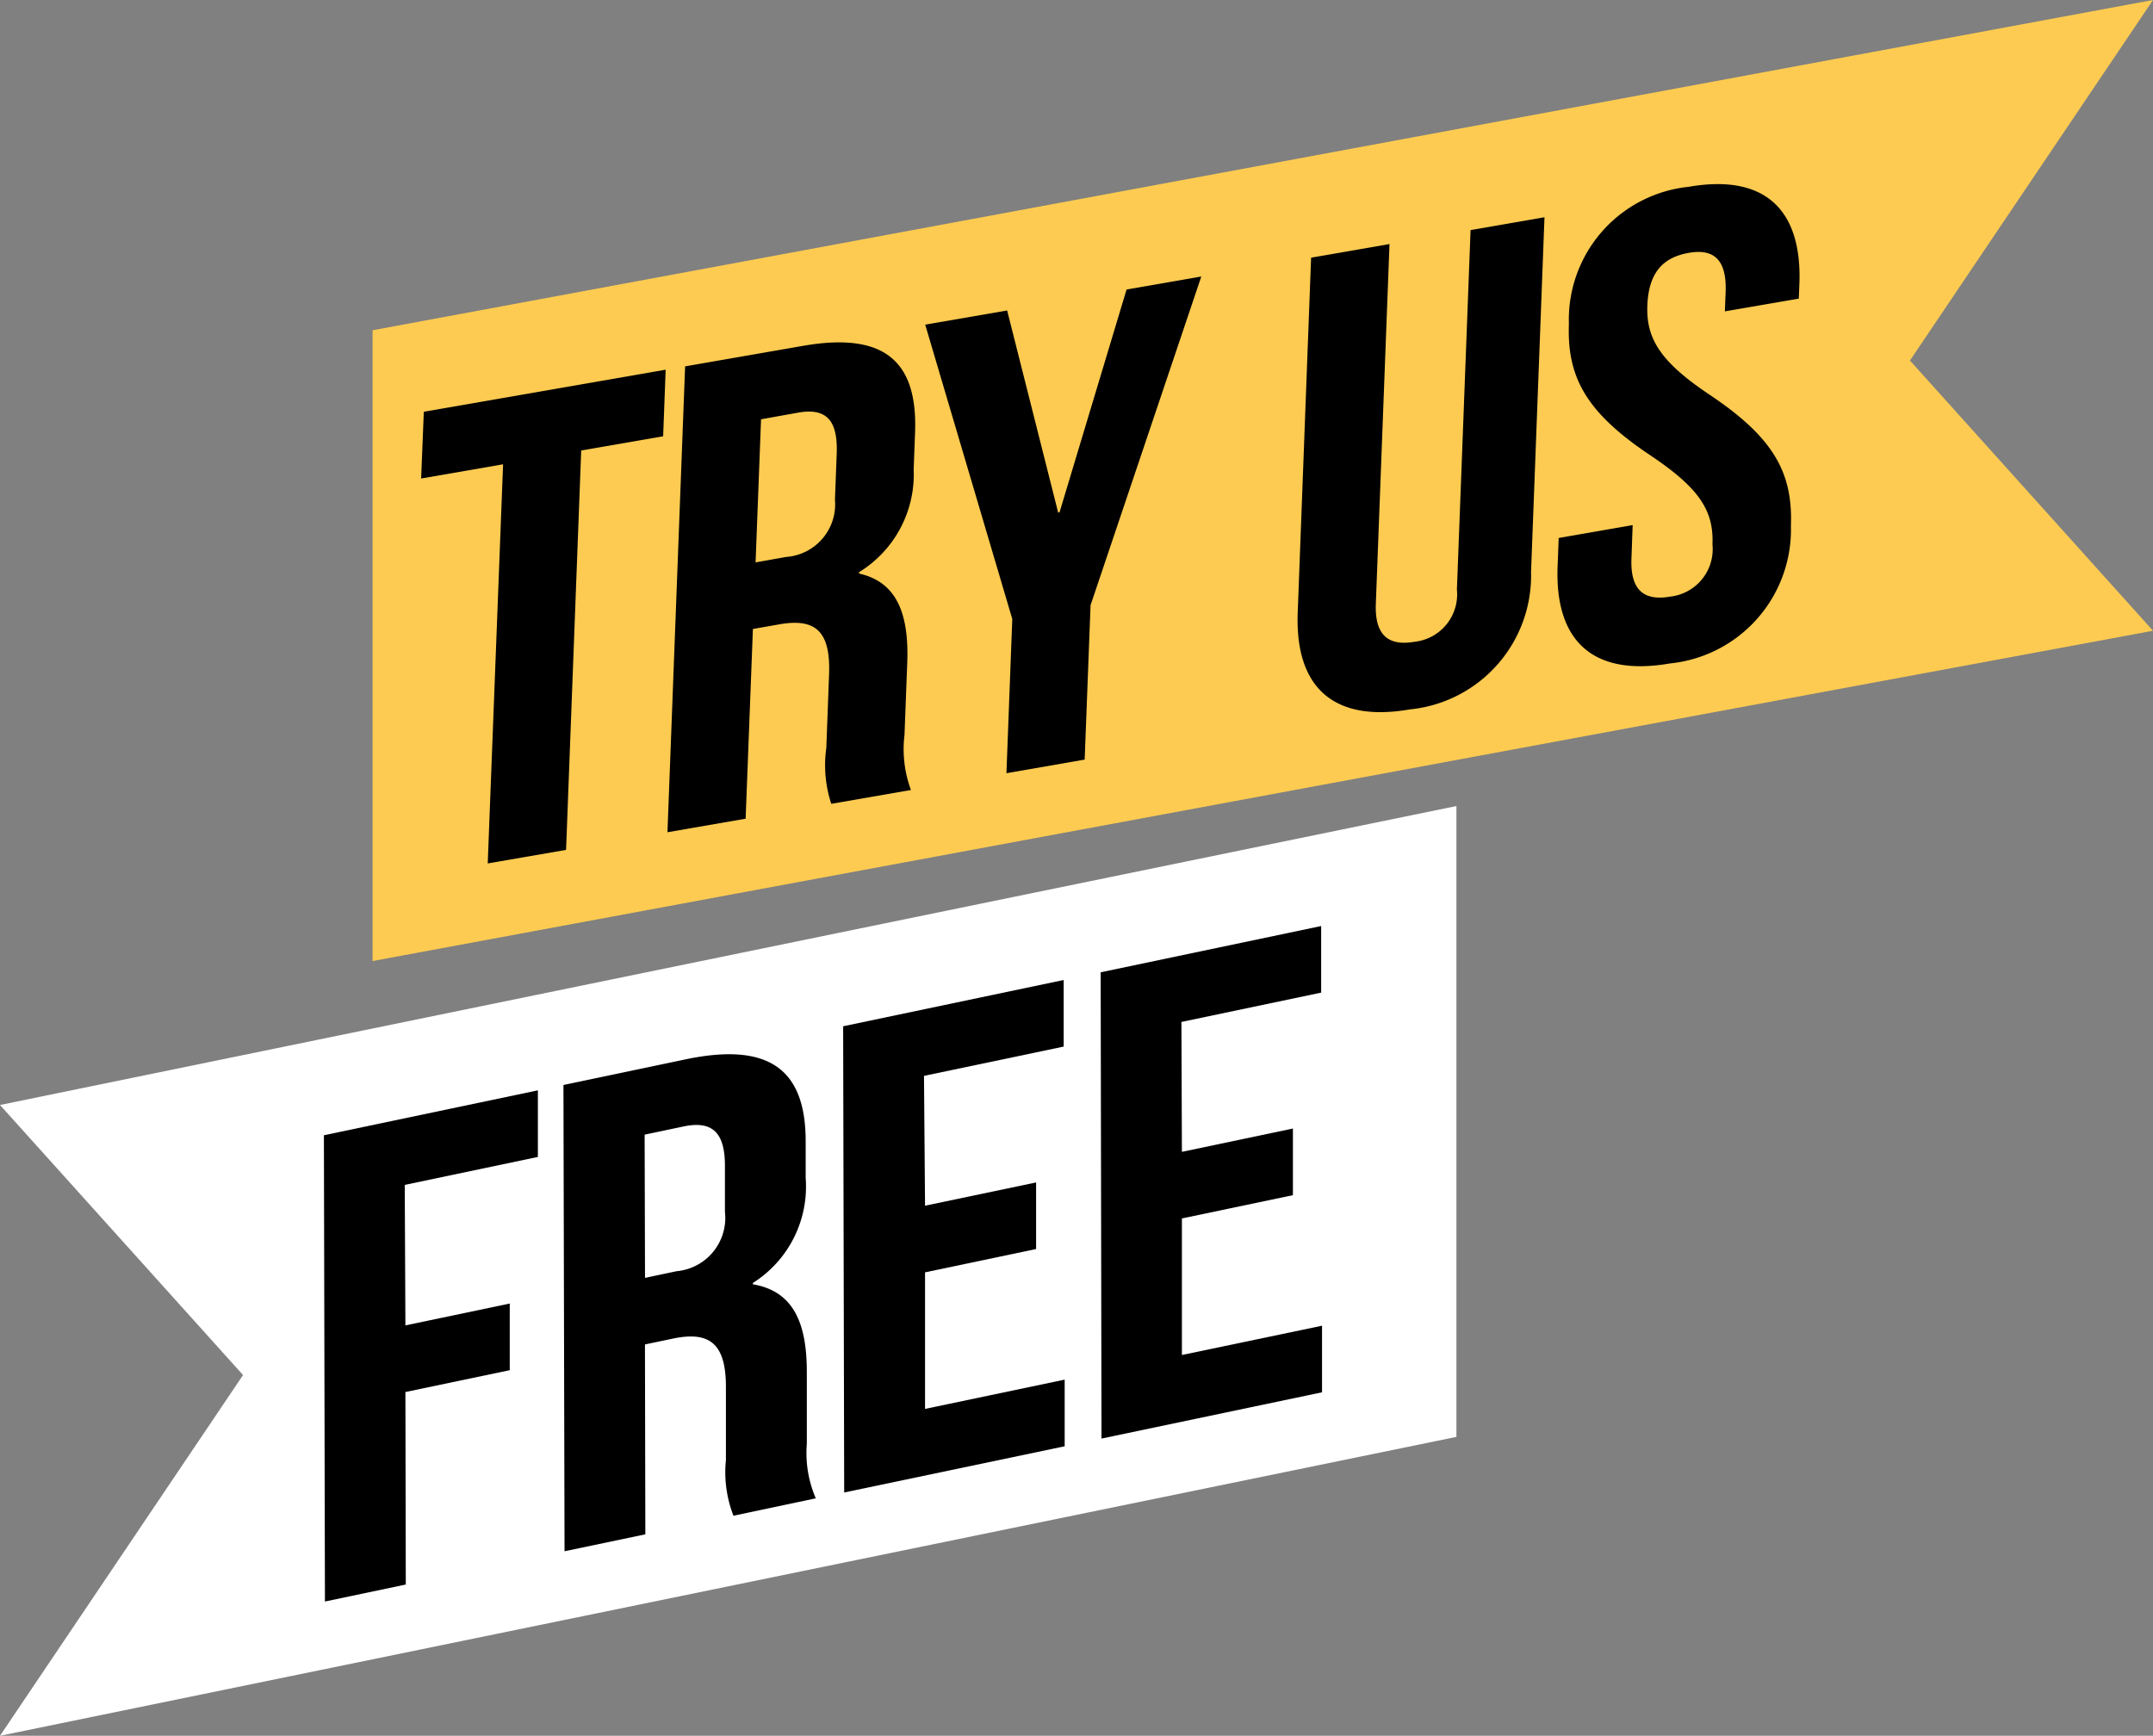
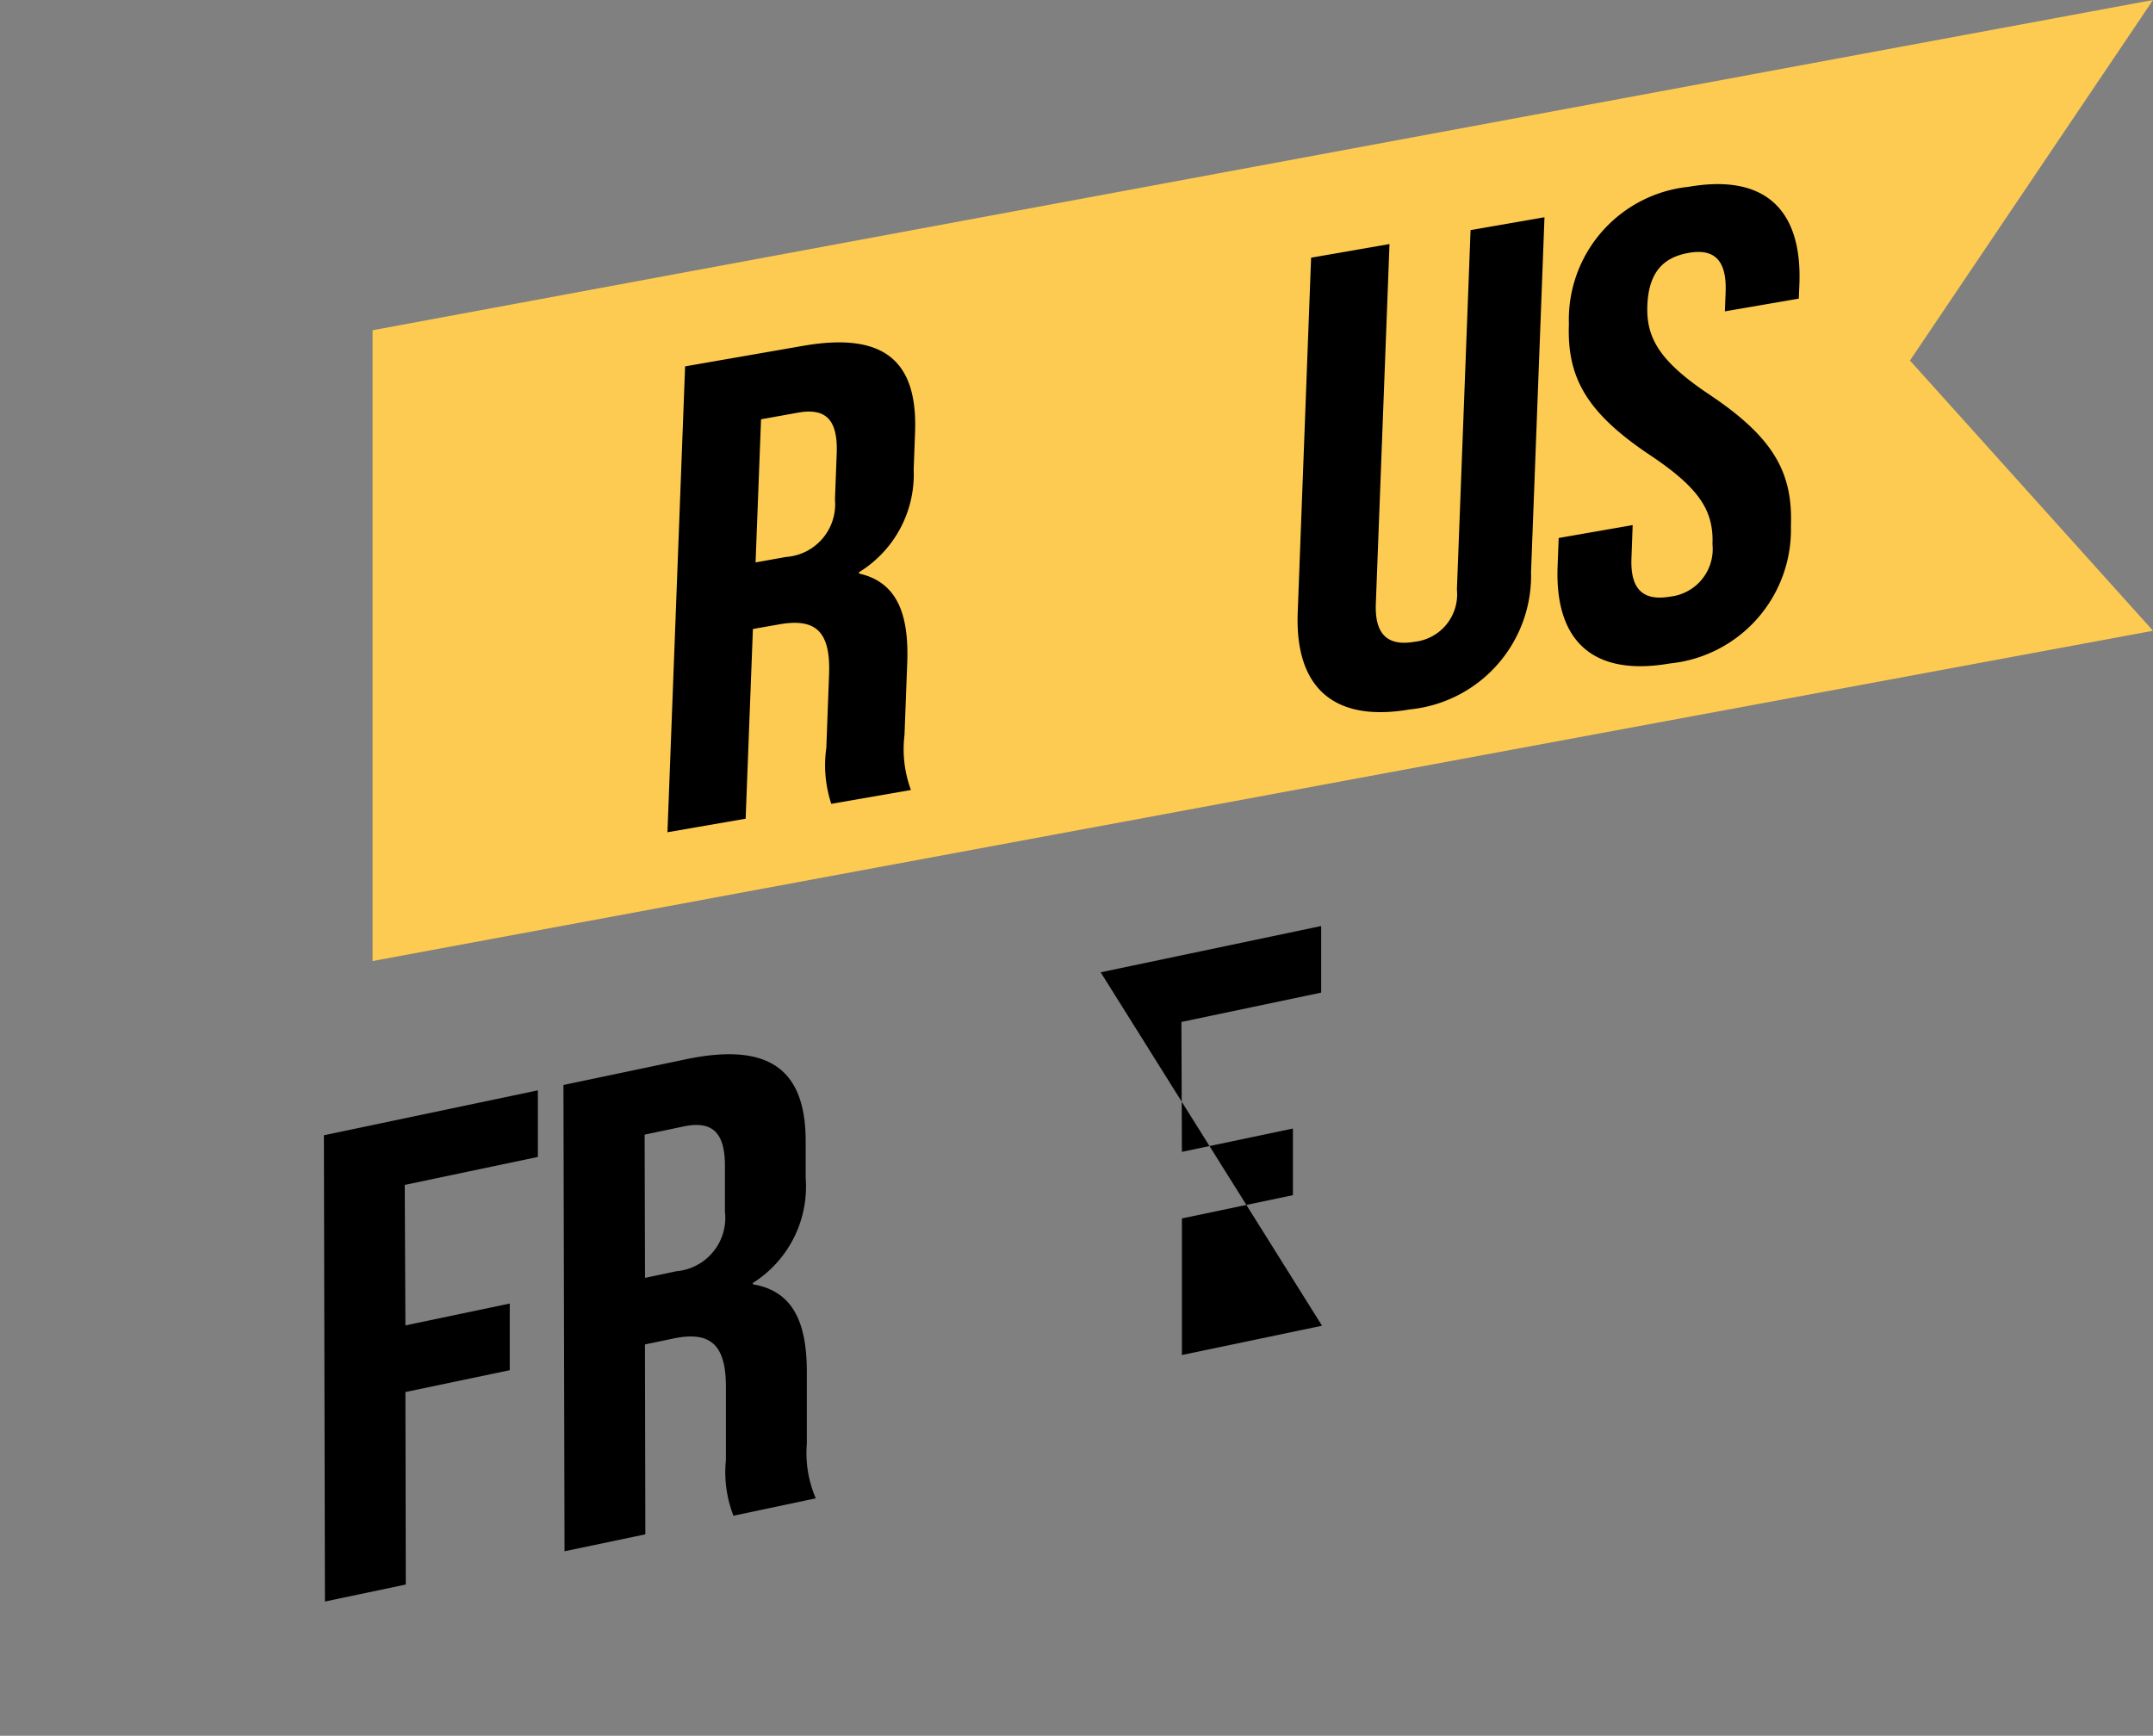
<svg xmlns="http://www.w3.org/2000/svg" width="39.411" height="31.777" viewBox="0 0 39.411 31.777">
  <rect x="0" y="0" width="39.411" height="31.777" fill="#808080" stroke="none" />
  <defs>
    <clipPath id="clip-path">
      <rect id="Rectangle_13859" data-name="Rectangle 13859" width="39.411" height="31.777" transform="translate(0 0)" fill="none" />
    </clipPath>
  </defs>
  <g id="Group_17841" data-name="Group 17841" transform="translate(0 0)">
-     <path id="Path_66059" data-name="Path 66059" d="M0,20.229l4.449,4.944L0,31.777l26.66-5.472V14.756Z" fill="#fff" />
    <path id="Path_66060" data-name="Path 66060" d="M6.82,6.046V17.594l32.591-6.047L34.962,6.6,39.411,0Z" fill="#fdcb51" />
    <path id="Path_66061" data-name="Path 66061" d="M7.421,24.264l1.91-.4,0,1.22-1.91.4.007,3.524-1.48.311-.019-8.536,3.917-.822,0,1.219-2.437.512Z" />
    <g id="Group_17839" data-name="Group 17839">
      <g id="Group_17838" data-name="Group 17838" clip-path="url(#clip-path)">
        <path id="Path_66062" data-name="Path 66062" d="M13.426,27.749a2.2,2.2,0,0,1-.138-1.02l0-1.341c0-.792-.3-1.023-.971-.882l-.511.107.007,3.476-1.479.31-.02-8.536,2.234-.469c1.534-.322,2.2.186,2.2,1.5l0,.67a2.086,2.086,0,0,1-.966,1.923v.025c.741.125.986.707.987,1.6l0,1.318a2.1,2.1,0,0,0,.164,1ZM11.8,20.772l.007,2.622.578-.122a.98.98,0,0,0,.885-1.089v-.841c0-.61-.232-.83-.757-.72Z" />
-         <path id="Path_66063" data-name="Path 66063" d="M16.933,22.073l2.033-.426,0,1.219-2.033.427,0,2.5,2.556-.536,0,1.22-4.036.846-.019-8.535,4.037-.847,0,1.219-2.557.536Z" />
-         <path id="Path_66064" data-name="Path 66064" d="M21.635,21.087l2.032-.427,0,1.22-2.032.426,0,2.5L24.2,24.27l0,1.219-4.037.847L20.148,17.8l4.036-.847,0,1.219-2.558.537Z" />
-         <path id="Path_66065" data-name="Path 66065" d="M7.758,7.538l4.427-.77-.046,1.219-1.5.26-.277,7.312-1.434.248L9.209,8.5l-1.5.26Z" />
+         <path id="Path_66064" data-name="Path 66064" d="M21.635,21.087l2.032-.427,0,1.22-2.032.426,0,2.5L24.2,24.27L20.148,17.8l4.036-.847,0,1.219-2.558.537Z" />
        <path id="Path_66066" data-name="Path 66066" d="M15.217,14.716a2.253,2.253,0,0,1-.091-1.025l.05-1.34c.031-.793-.245-1.035-.9-.923l-.494.087-.133,3.473-1.431.248.323-8.529,2.161-.376c1.485-.258,2.1.278,2.048,1.594l-.025.669a2.1,2.1,0,0,1-1,1.881V10.5c.7.156.916.749.882,1.639l-.05,1.316a2.161,2.161,0,0,0,.118,1.008Zm-1.286-7.04-.1,2.62.559-.1a.967.967,0,0,0,.894-1.051l.032-.84c.023-.61-.188-.84-.7-.752Z" />
-         <path id="Path_66067" data-name="Path 66067" d="M18.53,11.332,16.936,5.943l1.5-.259.934,3.7.025-.005L20.622,5.3l1.368-.238-2.027,6.017-.108,2.827-1.432.249Z" />
        <path id="Path_66068" data-name="Path 66068" d="M25.435,4.468l-.25,6.581c-.024.608.254.778.71.7a.874.874,0,0,0,.774-.957l.25-6.58,1.353-.235-.246,6.494a2.462,2.462,0,0,1-2.217,2.516c-1.406.244-2.106-.409-2.054-1.774L24,4.717Z" />
        <path id="Path_66069" data-name="Path 66069" d="M30.911,3.42c1.393-.242,2.079.414,2.027,1.779l-.011.268L31.574,5.7l.014-.353c.023-.609-.229-.8-.686-.716s-.724.355-.747.965.246,1.035,1.154,1.64c1.16.779,1.511,1.419,1.474,2.394a2.463,2.463,0,0,1-2.216,2.516c-1.407.244-2.106-.409-2.055-1.774l.02-.523,1.354-.236-.022.609c-.024.61.254.779.71.7a.875.875,0,0,0,.773-.957c.025-.622-.245-1.035-1.153-1.64-1.161-.779-1.511-1.421-1.475-2.395A2.445,2.445,0,0,1,30.911,3.42" />
      </g>
    </g>
  </g>
</svg>